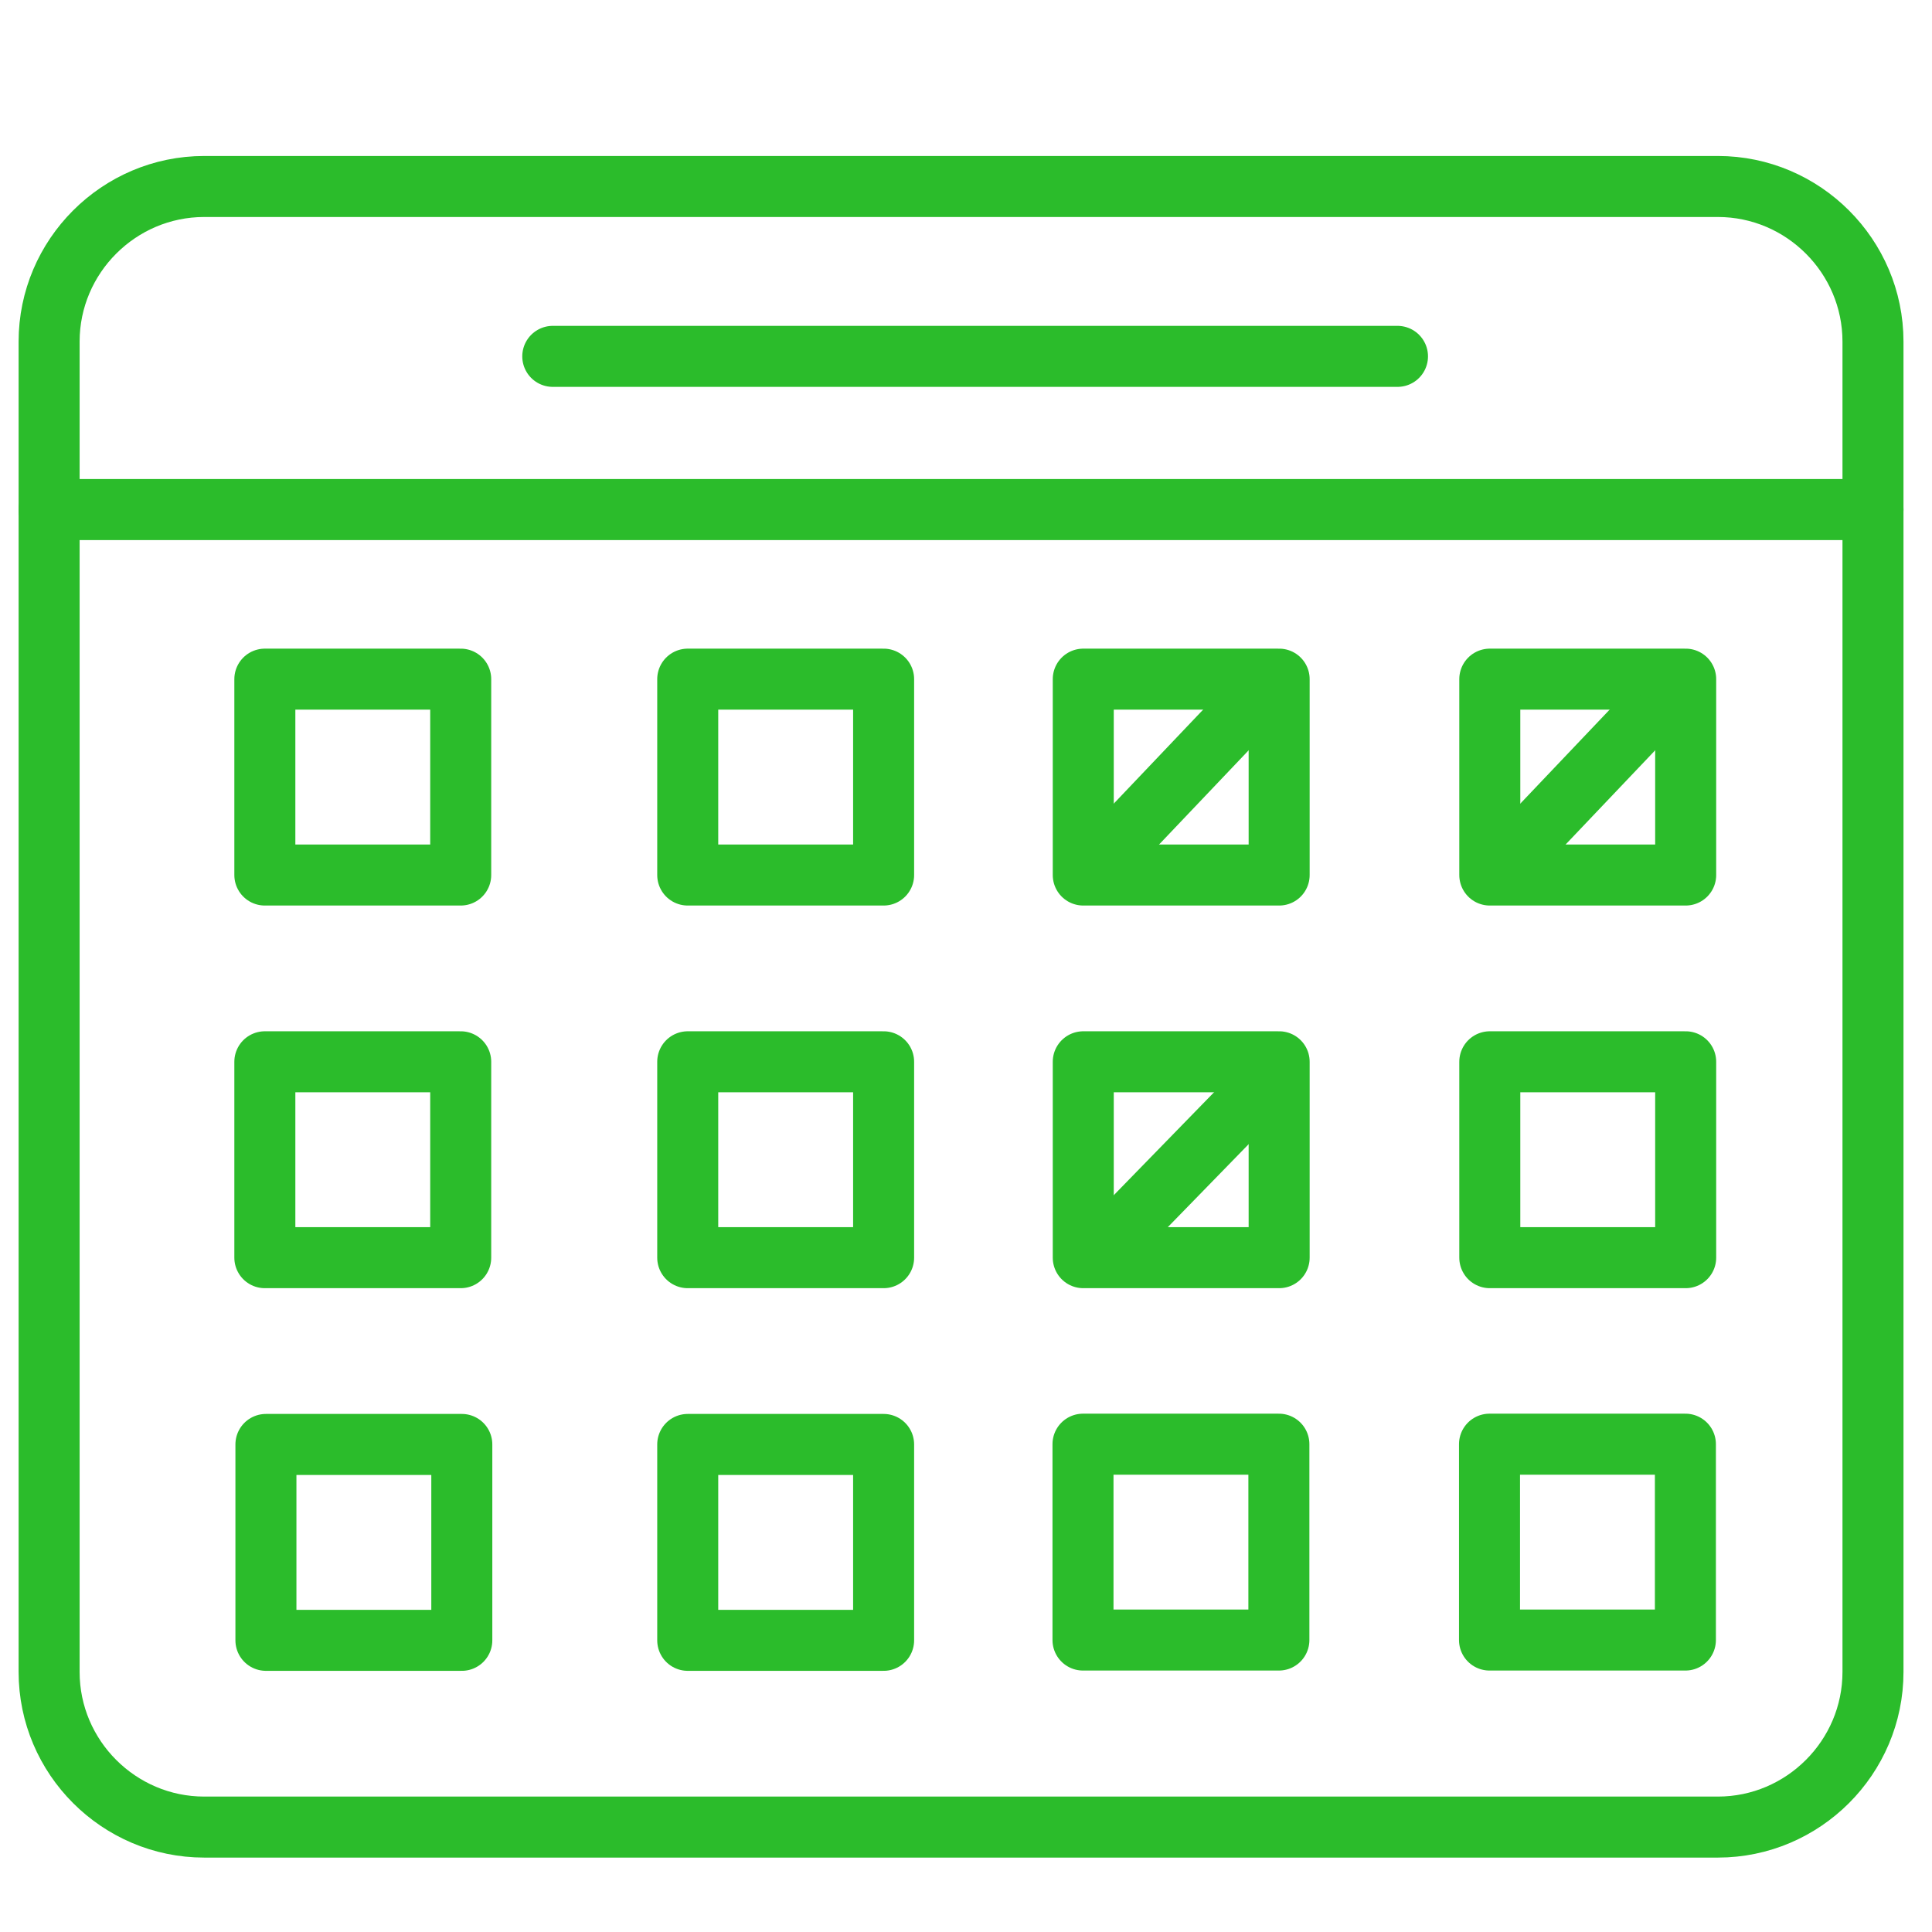
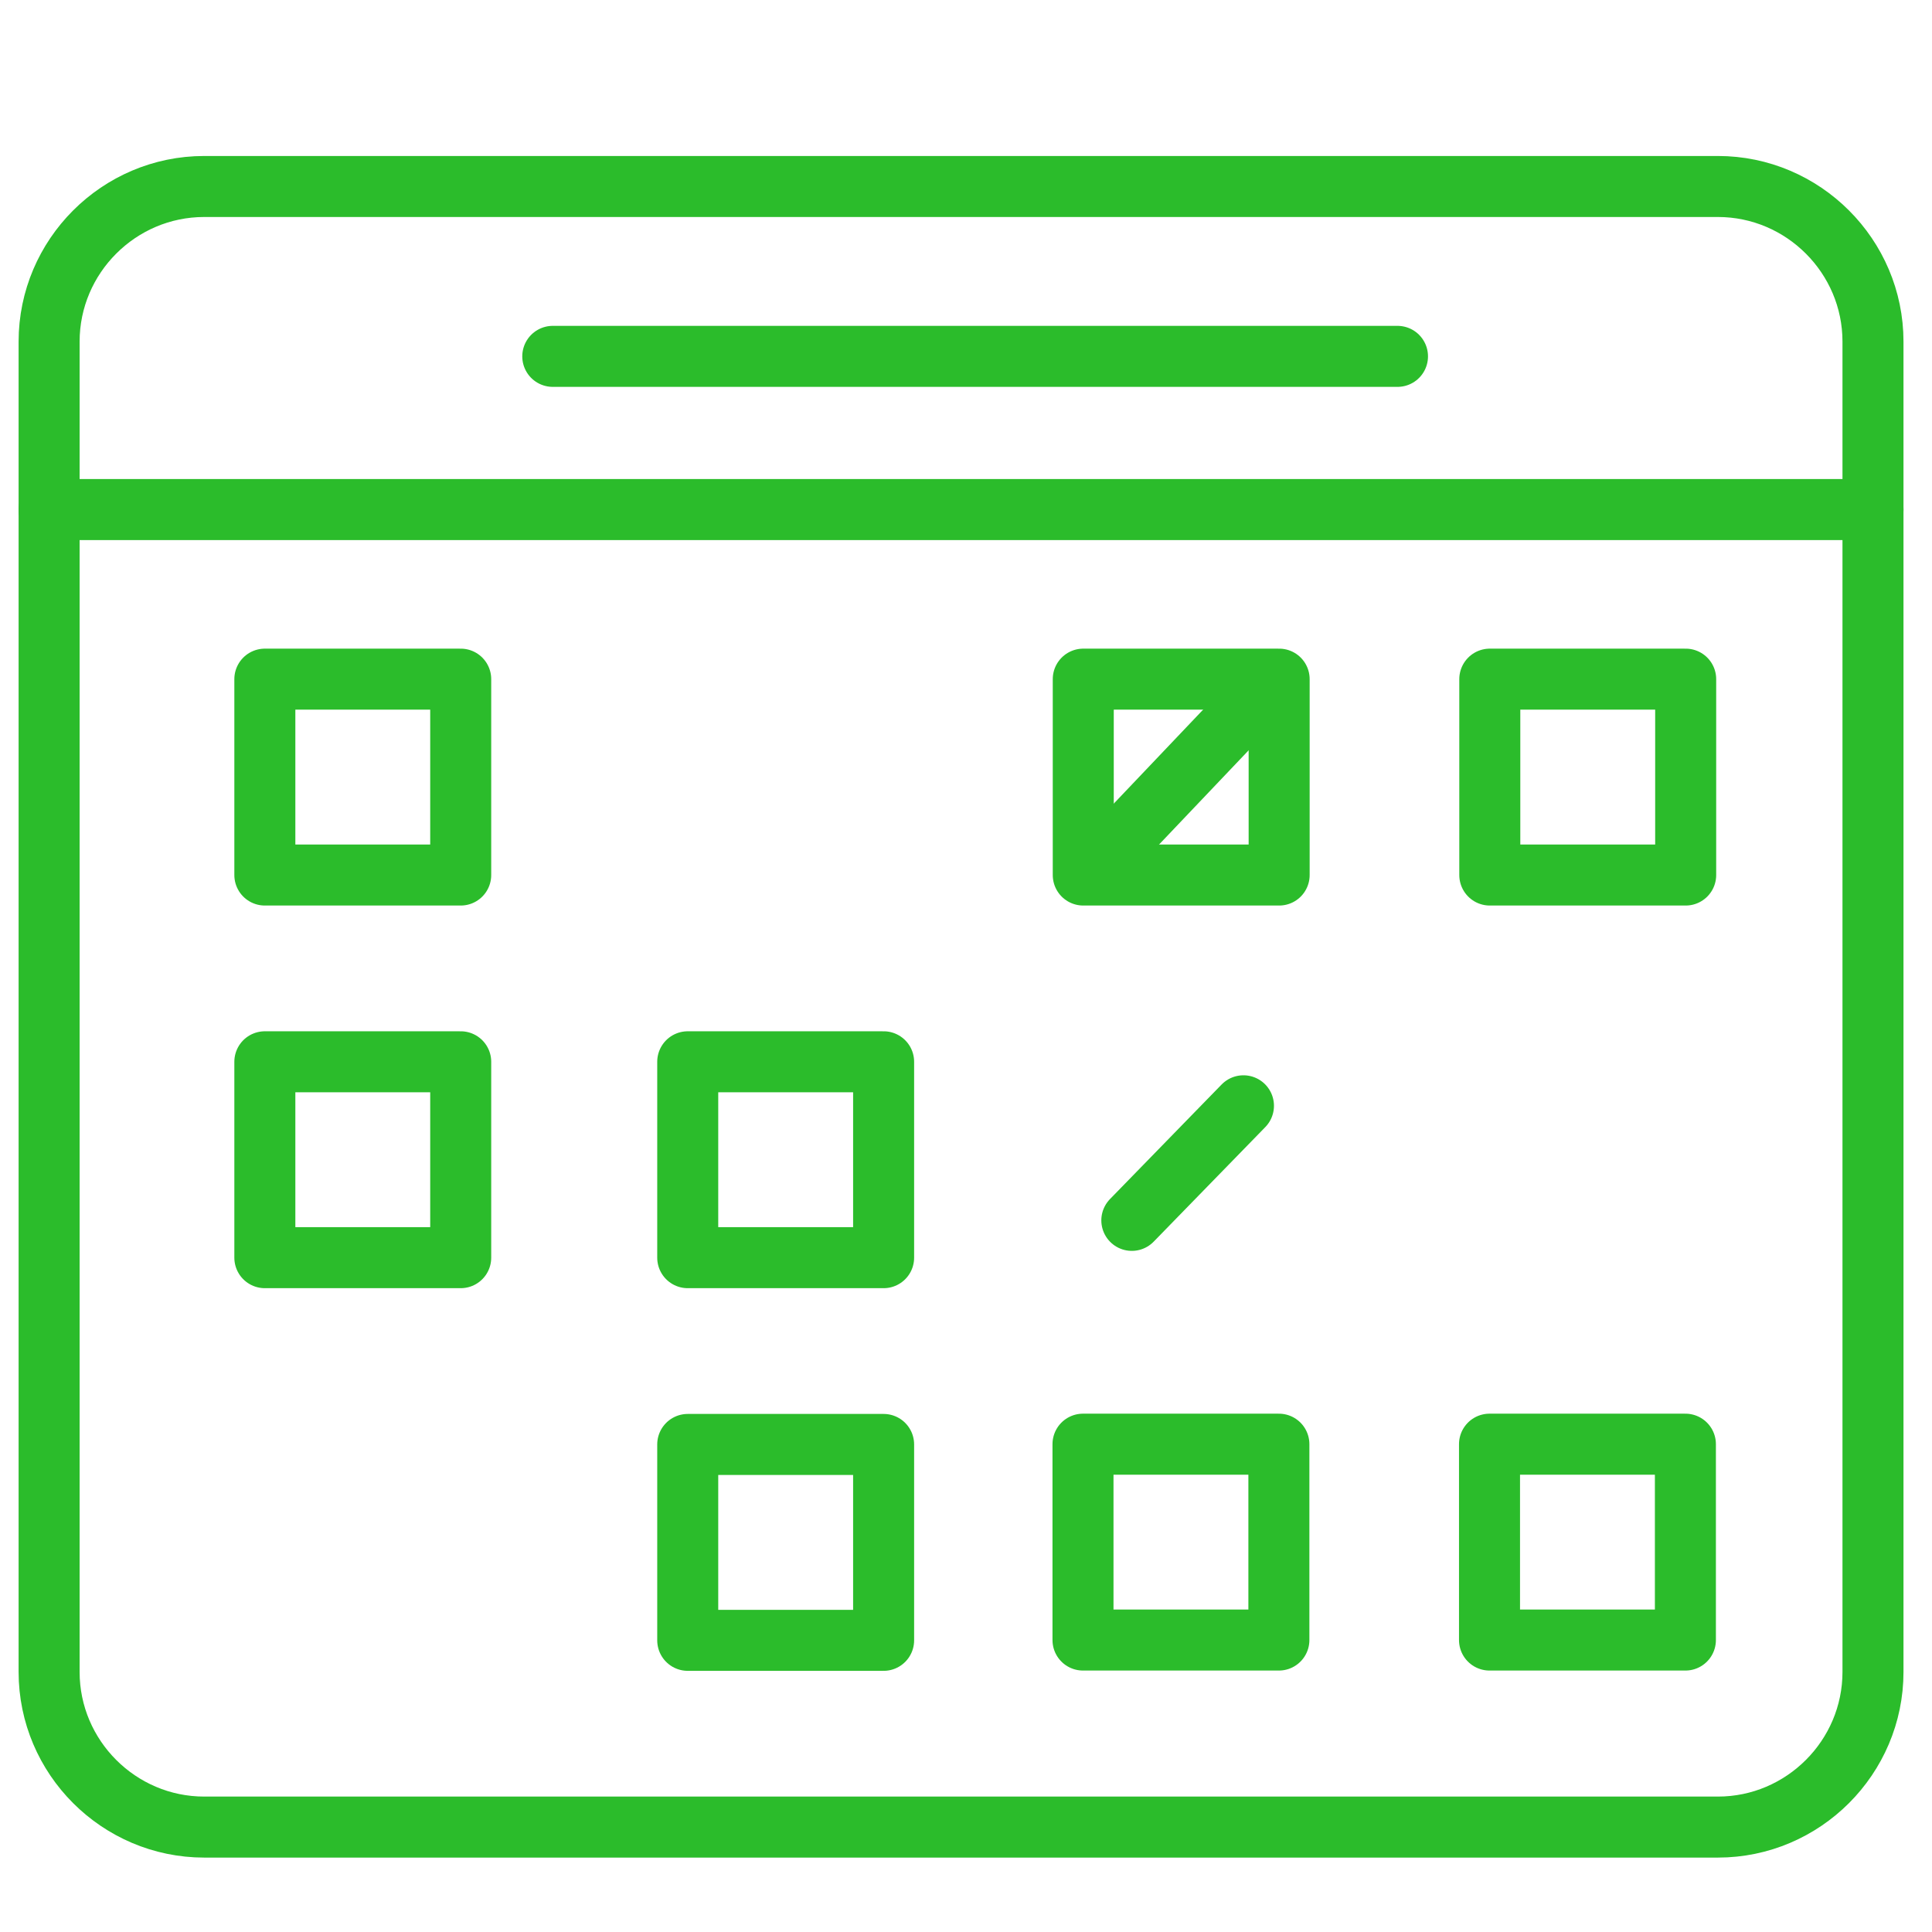
<svg xmlns="http://www.w3.org/2000/svg" width="95" height="95" viewBox="0 0 95 95" fill="none">
  <path d="M84.471 89.841H10.041C5.846 89.841 2.415 86.41 2.415 82.214V16.796C2.415 12.601 5.846 9.17 10.041 9.17H84.471C88.667 9.17 92.098 12.601 92.098 16.796V82.214C92.098 86.41 88.667 89.841 84.471 89.841Z" stroke="#2BBC2B" stroke-width="3" stroke-linecap="round" stroke-linejoin="round" />
  <path d="M92.098 25.056H2.415" stroke="#2BBC2B" stroke-width="3" stroke-linecap="round" stroke-linejoin="round" />
  <path d="M27.181 17.523H68.717" stroke="#2BBC2B" stroke-width="3" stroke-linecap="round" stroke-linejoin="round" />
  <path d="M22.654 52.21H13.023V61.842H22.654V52.21Z" stroke="#2BBC2B" stroke-width="3" stroke-linecap="round" stroke-linejoin="round" />
  <path d="M22.654 33.395H13.023V43.027H22.654V33.395Z" stroke="#2BBC2B" stroke-width="3" stroke-linecap="round" stroke-linejoin="round" />
  <path d="M43.449 52.21H33.817V61.842H43.449V52.21Z" stroke="#2BBC2B" stroke-width="3" stroke-linecap="round" stroke-linejoin="round" />
-   <path d="M43.449 33.395H33.817V43.027H43.449V33.395Z" stroke="#2BBC2B" stroke-width="3" stroke-linecap="round" stroke-linejoin="round" />
-   <path d="M62.898 52.21H53.266V61.842H62.898V52.21Z" stroke="#2BBC2B" stroke-width="3" stroke-linecap="round" stroke-linejoin="round" />
  <path d="M62.898 33.395H53.266V43.027H62.898V33.395Z" stroke="#2BBC2B" stroke-width="3" stroke-linecap="round" stroke-linejoin="round" />
-   <path d="M82.888 52.21H73.256V61.842H82.888V52.21Z" stroke="#2BBC2B" stroke-width="3" stroke-linecap="round" stroke-linejoin="round" />
-   <path d="M82.888 33.395H73.256V43.027H82.888V33.395Z" stroke="#2BBC2B" stroke-width="3" stroke-linecap="round" stroke-linejoin="round" />
+   <path d="M82.888 33.395H73.256V43.027H82.888Z" stroke="#2BBC2B" stroke-width="3" stroke-linecap="round" stroke-linejoin="round" />
  <path d="M33.817 71.026V80.658H43.449V71.026H33.817Z" stroke="#2BBC2B" stroke-width="3" stroke-linecap="round" stroke-linejoin="round" />
-   <path d="M13.076 71.026V80.658H22.708V71.026H13.076Z" stroke="#2BBC2B" stroke-width="3" stroke-linecap="round" stroke-linejoin="round" />
  <path d="M53.253 71.013V80.644H62.885V71.013H53.253Z" stroke="#2BBC2B" stroke-width="3" stroke-linecap="round" stroke-linejoin="round" />
  <path d="M73.242 71.013V80.644H82.874V71.013H73.242Z" stroke="#2BBC2B" stroke-width="3" stroke-linecap="round" stroke-linejoin="round" />
-   <path d="M80.486 35.665L75.644 40.758" stroke="#2BBC2B" stroke-width="3" stroke-linecap="round" stroke-linejoin="round" />
  <path d="M60.497 35.665L55.654 40.758" stroke="#2BBC2B" stroke-width="3" stroke-linecap="round" stroke-linejoin="round" />
  <path d="M61.143 54.374L55.654 60.008" stroke="#2BBC2B" stroke-width="3" stroke-linecap="round" stroke-linejoin="round" />
</svg>